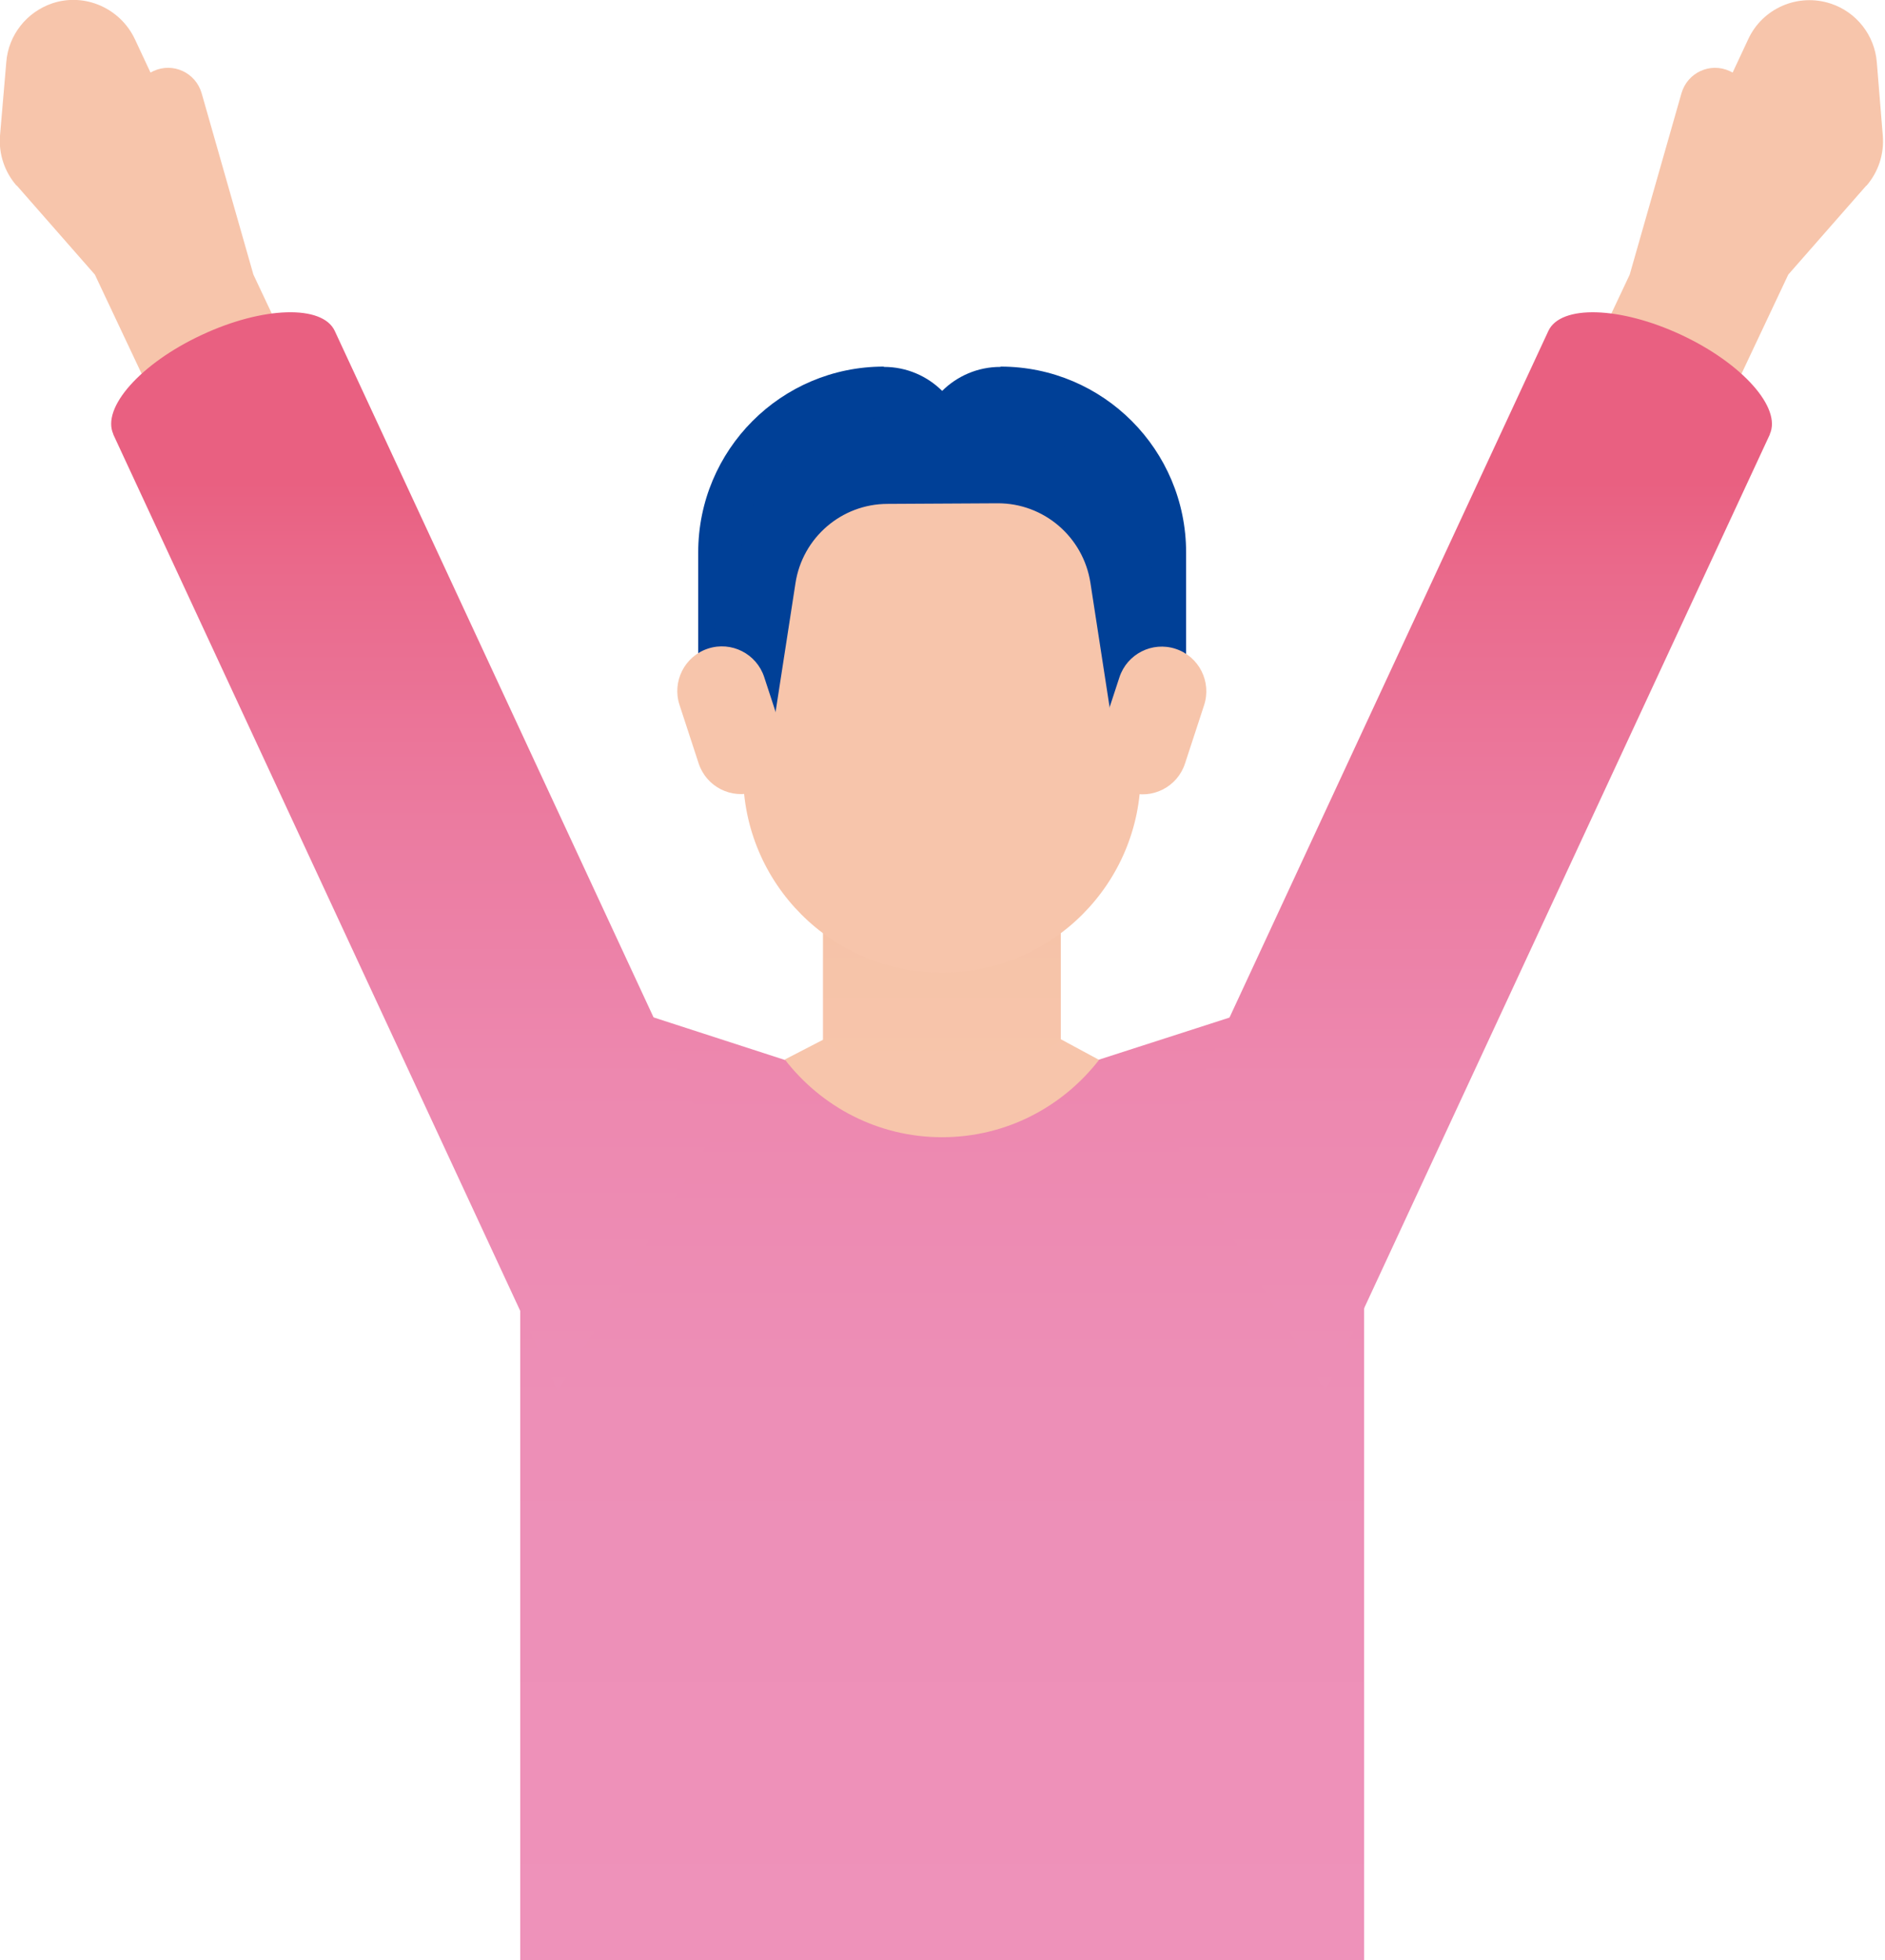
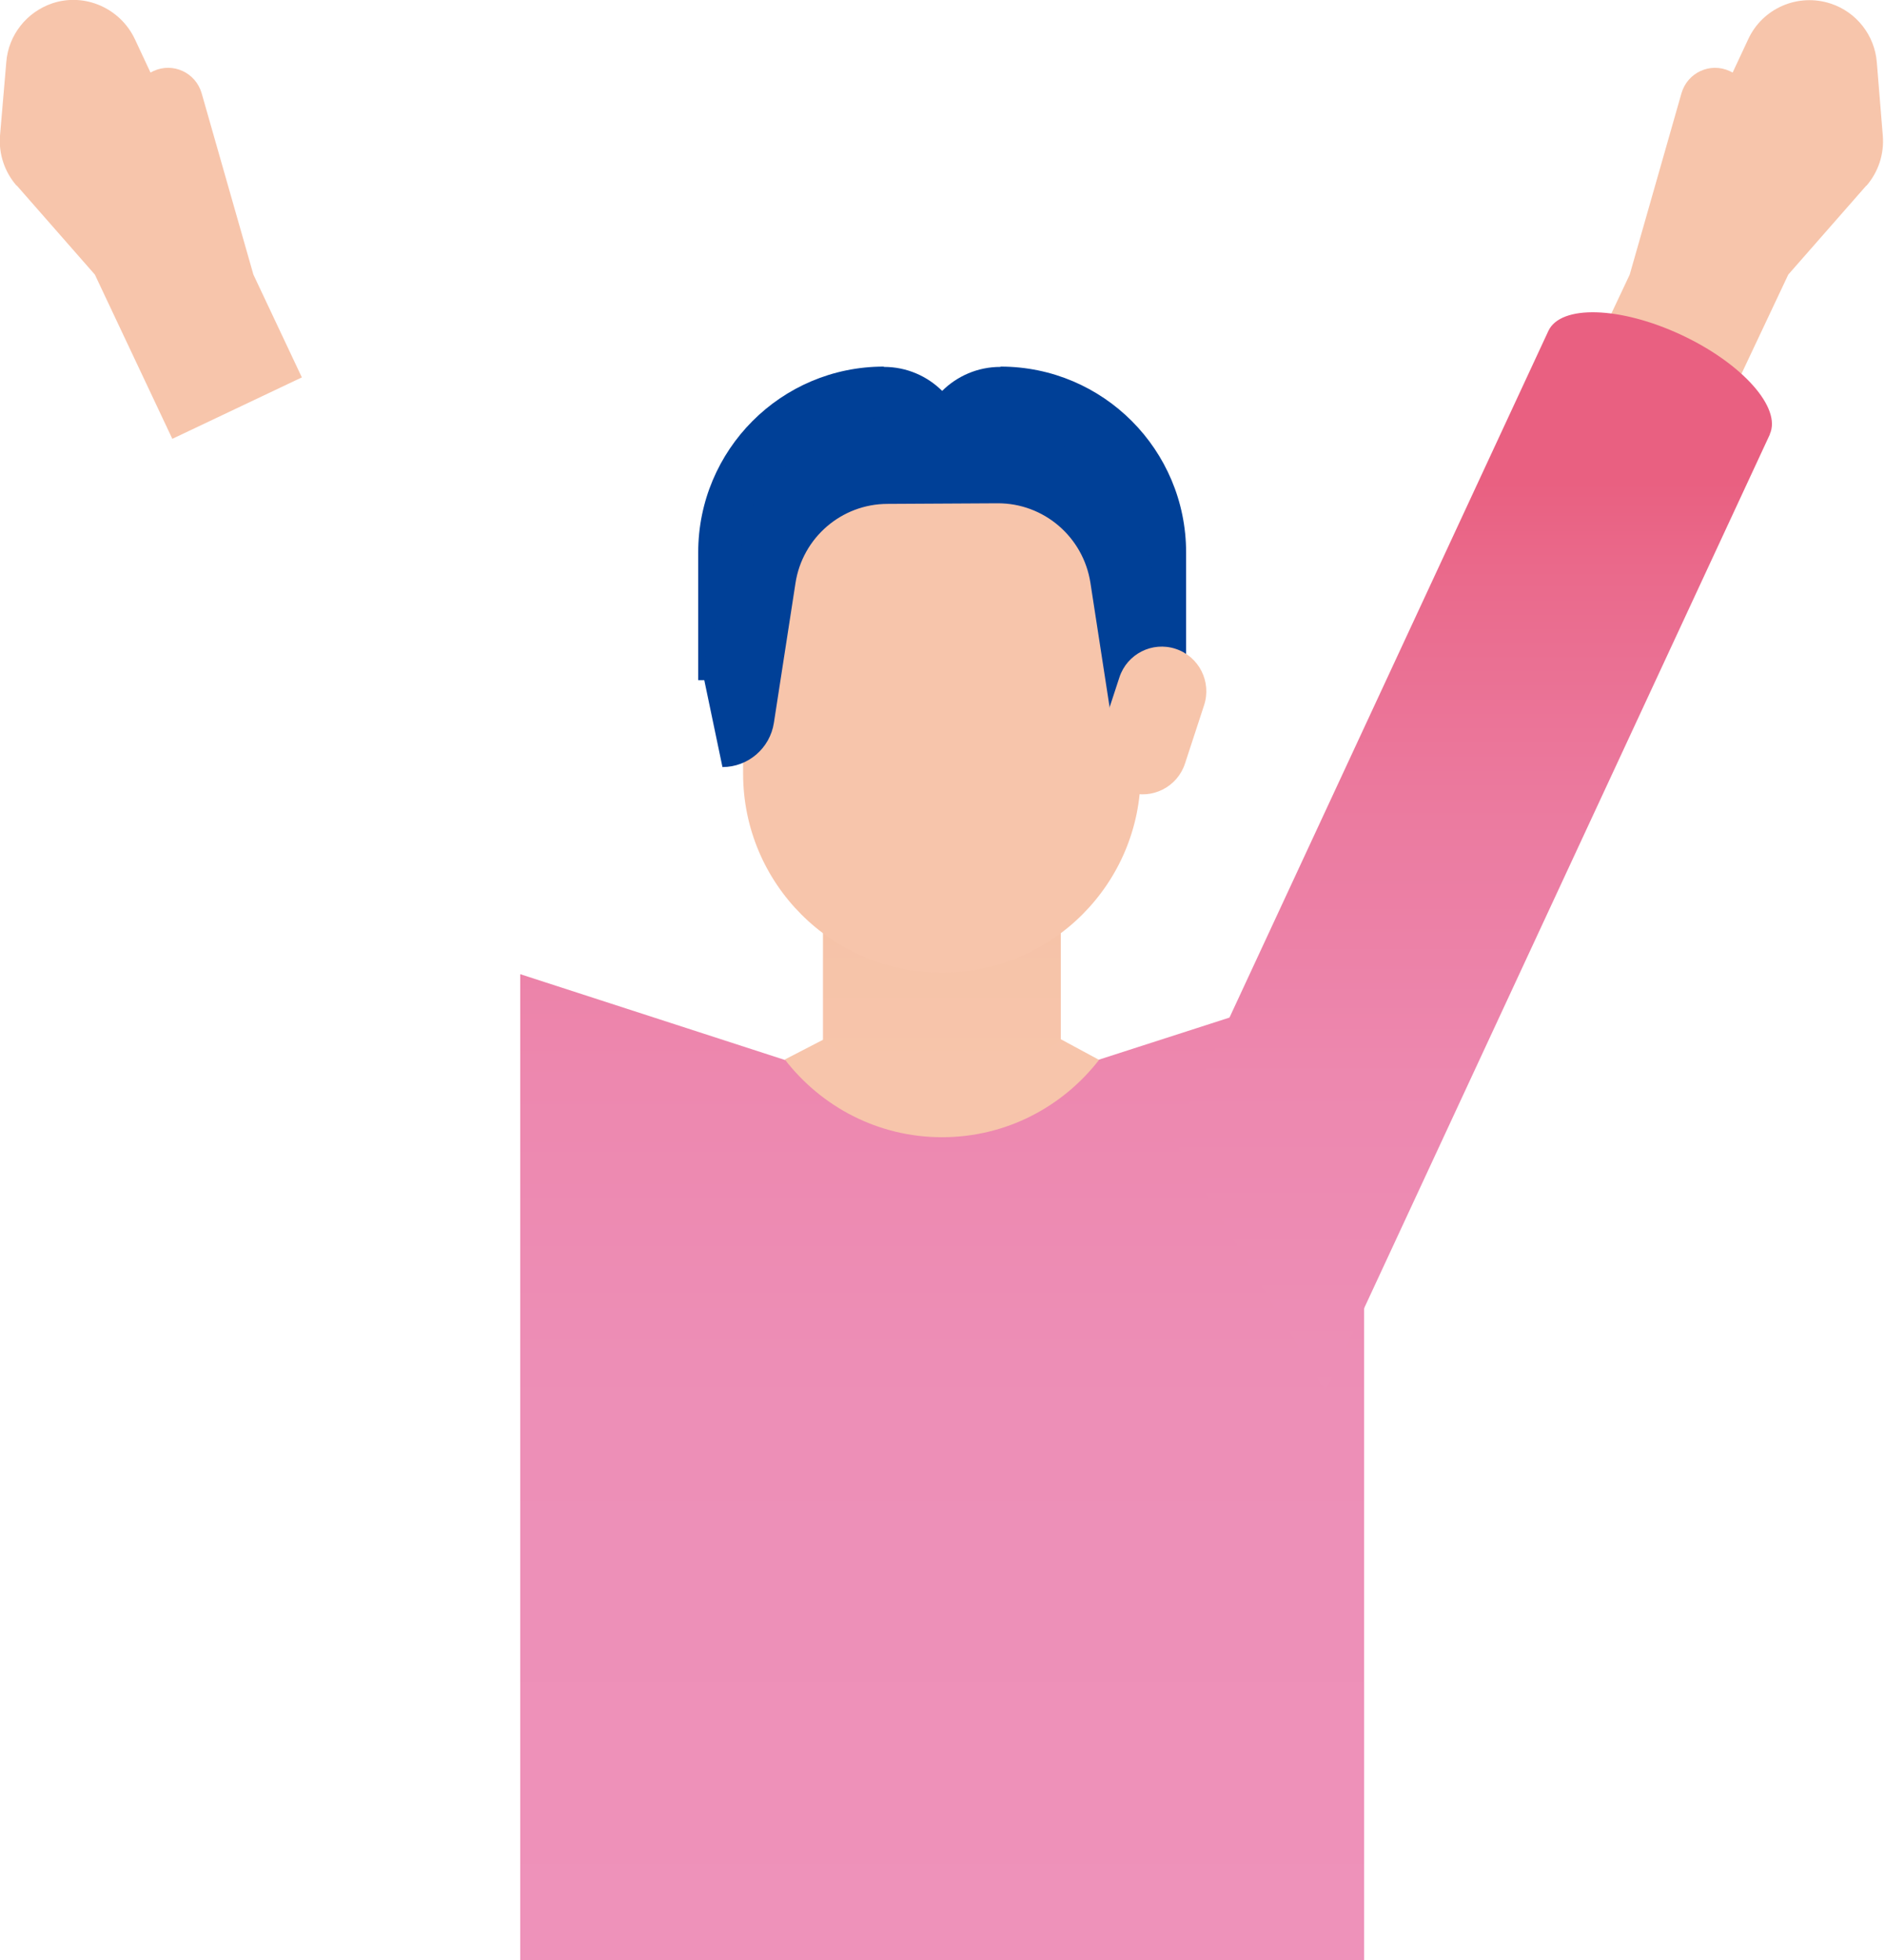
<svg xmlns="http://www.w3.org/2000/svg" width="176" height="183" viewBox="0 0 176 183" fill="none">
  <g clip-path="url(#clip0_461_12863)">
    <path d="M102.62 98.916L73.265 98.944L48.574 90.941V183.001H127.367V90.941L102.62 98.916Z" fill="url(#paint0_linear_461_12863)" />
    <path d="M174.259 17.322L166.969 25.633L159.735 40.967L147.641 35.23L152.165 25.633L156.997 8.704C157.556 6.773 159.679 5.794 161.494 6.633L161.774 6.773L163.226 3.667C164.567 0.757 167.89 -0.67 170.935 0.337C173.337 1.121 175.041 3.303 175.236 5.822L175.795 12.677C175.934 14.384 175.376 16.063 174.259 17.35V17.322Z" fill="#F7C5AB" />
    <path d="M165.265 40.52L123.76 129.893L109.516 106.36L144.569 30.894C145.714 28.431 151.272 28.599 156.97 31.258C162.668 33.916 166.382 38.085 165.237 40.548L165.265 40.52Z" fill="url(#paint1_linear_461_12863)" />
    <path d="M1.566 17.321L8.856 25.632L16.09 40.966L28.184 35.23L23.659 25.632L18.827 8.703C18.268 6.772 16.145 5.793 14.33 6.632L14.051 6.772L12.598 3.666C11.23 0.756 7.906 -0.699 4.889 0.309C2.487 1.12 0.784 3.275 0.588 5.793L0.002 12.648C-0.138 14.355 0.421 16.034 1.538 17.321H1.566Z" fill="#F7C5AB" />
-     <path d="M10.56 40.518L52.065 129.891L66.309 106.358L31.256 30.892C30.111 28.43 24.553 28.598 18.855 31.256C13.129 33.914 9.442 38.083 10.588 40.546L10.56 40.518Z" fill="url(#paint2_linear_461_12863)" />
    <path d="M73.262 98.915L76.837 97.068L99.042 97.012L102.617 98.942C99.209 103.336 93.93 106.162 87.953 106.162C81.976 106.162 76.669 103.308 73.262 98.886V98.915Z" fill="#F7C5AB" />
-     <path d="M82.508 34.223C72.928 34.223 65.191 42.002 65.191 51.571V63.492H90.245V41.974C90.245 37.692 86.782 34.251 82.536 34.251L82.508 34.223Z" fill="#004097" />
+     <path d="M82.508 34.223C72.928 34.223 65.191 42.002 65.191 51.571V63.492H90.245V41.974C90.245 37.692 86.782 34.251 82.536 34.251L82.508 34.223" fill="#004097" />
    <path d="M93.428 34.223C103.008 34.223 110.745 42.002 110.745 51.571V63.492H85.691V41.974C85.691 37.692 89.155 34.251 93.4 34.251L93.428 34.223Z" fill="#004097" />
    <path d="M76.84 97.125C83.543 101.714 92.341 101.714 99.045 97.125V65.338H76.84V97.125Z" fill="url(#paint3_linear_461_12863)" />
    <path d="M87.957 44.801H87.929C77.686 44.801 69.383 53.119 69.383 63.381V72.223C69.383 82.484 77.686 90.803 87.929 90.803H87.957C98.199 90.803 106.503 82.484 106.503 72.223V63.381C106.503 53.119 98.199 44.801 87.957 44.801Z" fill="#F7C5AB" />
    <path d="M71.282 44.577L81.979 38.897H94.157L104.854 44.577L110.58 62.233L108.625 71.579C106.223 71.579 104.184 69.816 103.821 67.438L101.81 54.398C101.14 50.117 97.453 46.955 93.123 46.983L82.873 47.039C78.572 47.039 74.913 50.201 74.27 54.454L72.259 67.466C71.896 69.844 69.857 71.607 67.455 71.607L65.5 62.261L71.226 44.605L71.282 44.577Z" fill="#004097" />
    <path d="M102.732 68.684C102.016 70.872 103.205 73.227 105.389 73.945C107.573 74.662 109.924 73.471 110.641 71.282L112.425 65.832C113.142 63.644 111.952 61.289 109.768 60.571C107.584 59.853 105.233 61.045 104.517 63.233L102.732 68.684Z" fill="#F7C5AB" />
-     <path d="M71.354 63.211C70.638 61.023 68.287 59.831 66.103 60.548C63.919 61.266 62.729 63.621 63.446 65.809L65.23 71.26C65.946 73.448 68.298 74.64 70.481 73.922C72.665 73.204 73.855 70.849 73.139 68.661L71.354 63.211Z" fill="#F7C5AB" />
  </g>
  <defs>
    <linearGradient id="paint0_linear_461_12863" x1="87.957" y1="182.469" x2="87.957" y2="28.514" gradientUnits="userSpaceOnUse">
      <stop stop-color="#EE92BA" />
      <stop offset="0.33" stop-color="#ED8FB7" />
      <stop offset="0.53" stop-color="#ED88AF" />
      <stop offset="0.69" stop-color="#EB7BA0" />
      <stop offset="0.84" stop-color="#EA6A8C" />
      <stop offset="0.9" stop-color="#E96081" />
    </linearGradient>
    <linearGradient id="paint1_linear_461_12863" x1="137.502" y1="180.288" x2="137.502" y2="29.998" gradientUnits="userSpaceOnUse">
      <stop stop-color="#EE92BA" />
      <stop offset="0.33" stop-color="#ED8FB7" />
      <stop offset="0.53" stop-color="#ED88AF" />
      <stop offset="0.69" stop-color="#EB7BA0" />
      <stop offset="0.84" stop-color="#EA6A8C" />
      <stop offset="0.9" stop-color="#E96081" />
    </linearGradient>
    <linearGradient id="paint2_linear_461_12863" x1="38.323" y1="180.286" x2="38.323" y2="29.997" gradientUnits="userSpaceOnUse">
      <stop stop-color="#EE92BA" />
      <stop offset="0.33" stop-color="#ED8FB7" />
      <stop offset="0.53" stop-color="#ED88AF" />
      <stop offset="0.69" stop-color="#EB7BA0" />
      <stop offset="0.84" stop-color="#EA6A8C" />
      <stop offset="0.9" stop-color="#E96081" />
    </linearGradient>
    <linearGradient id="paint3_linear_461_12863" x1="87.956" y1="100.539" x2="87.956" y2="65.31" gradientUnits="userSpaceOnUse">
      <stop stop-color="#F7C5AB" />
      <stop offset="0.42" stop-color="#F6C3A8" />
      <stop offset="0.66" stop-color="#F5BCA0" />
      <stop offset="0.87" stop-color="#F4B191" />
      <stop offset="0.9" stop-color="#F4AF8F" />
    </linearGradient>
    <clipPath id="clip0_461_12863">
      <rect width="175.824" height="183" fill="white" />
    </clipPath>
  </defs>
</svg>